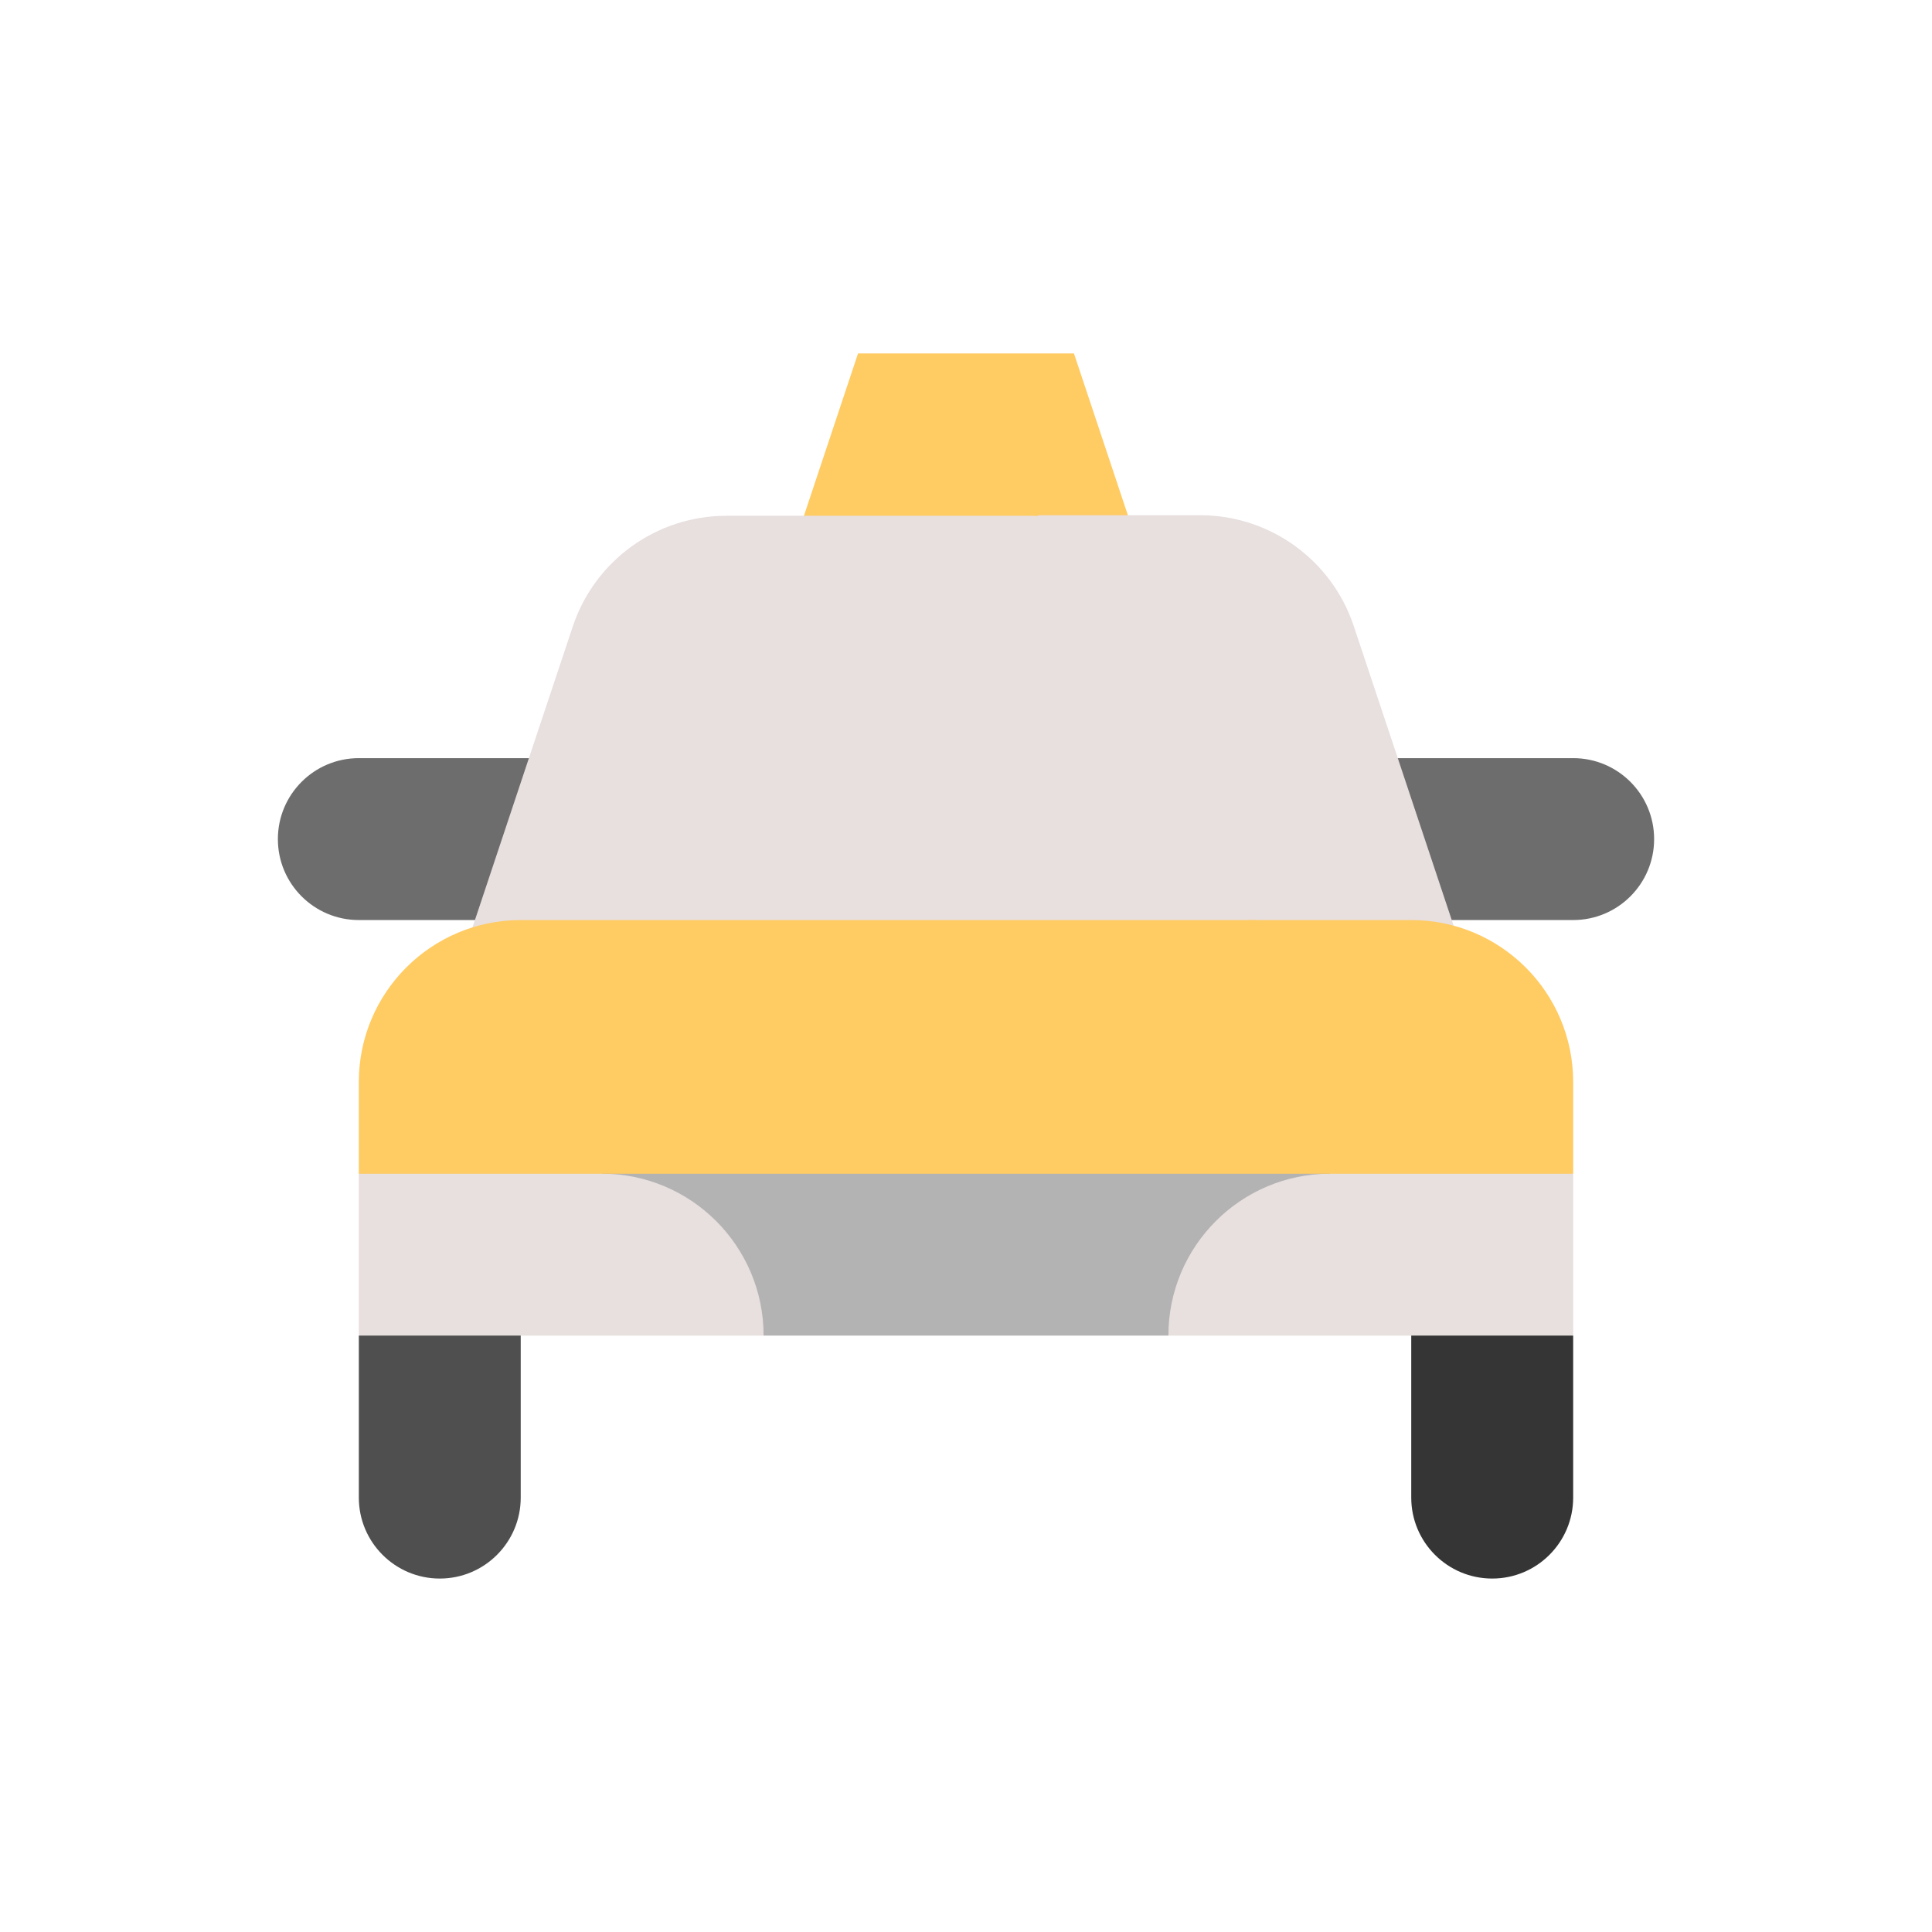
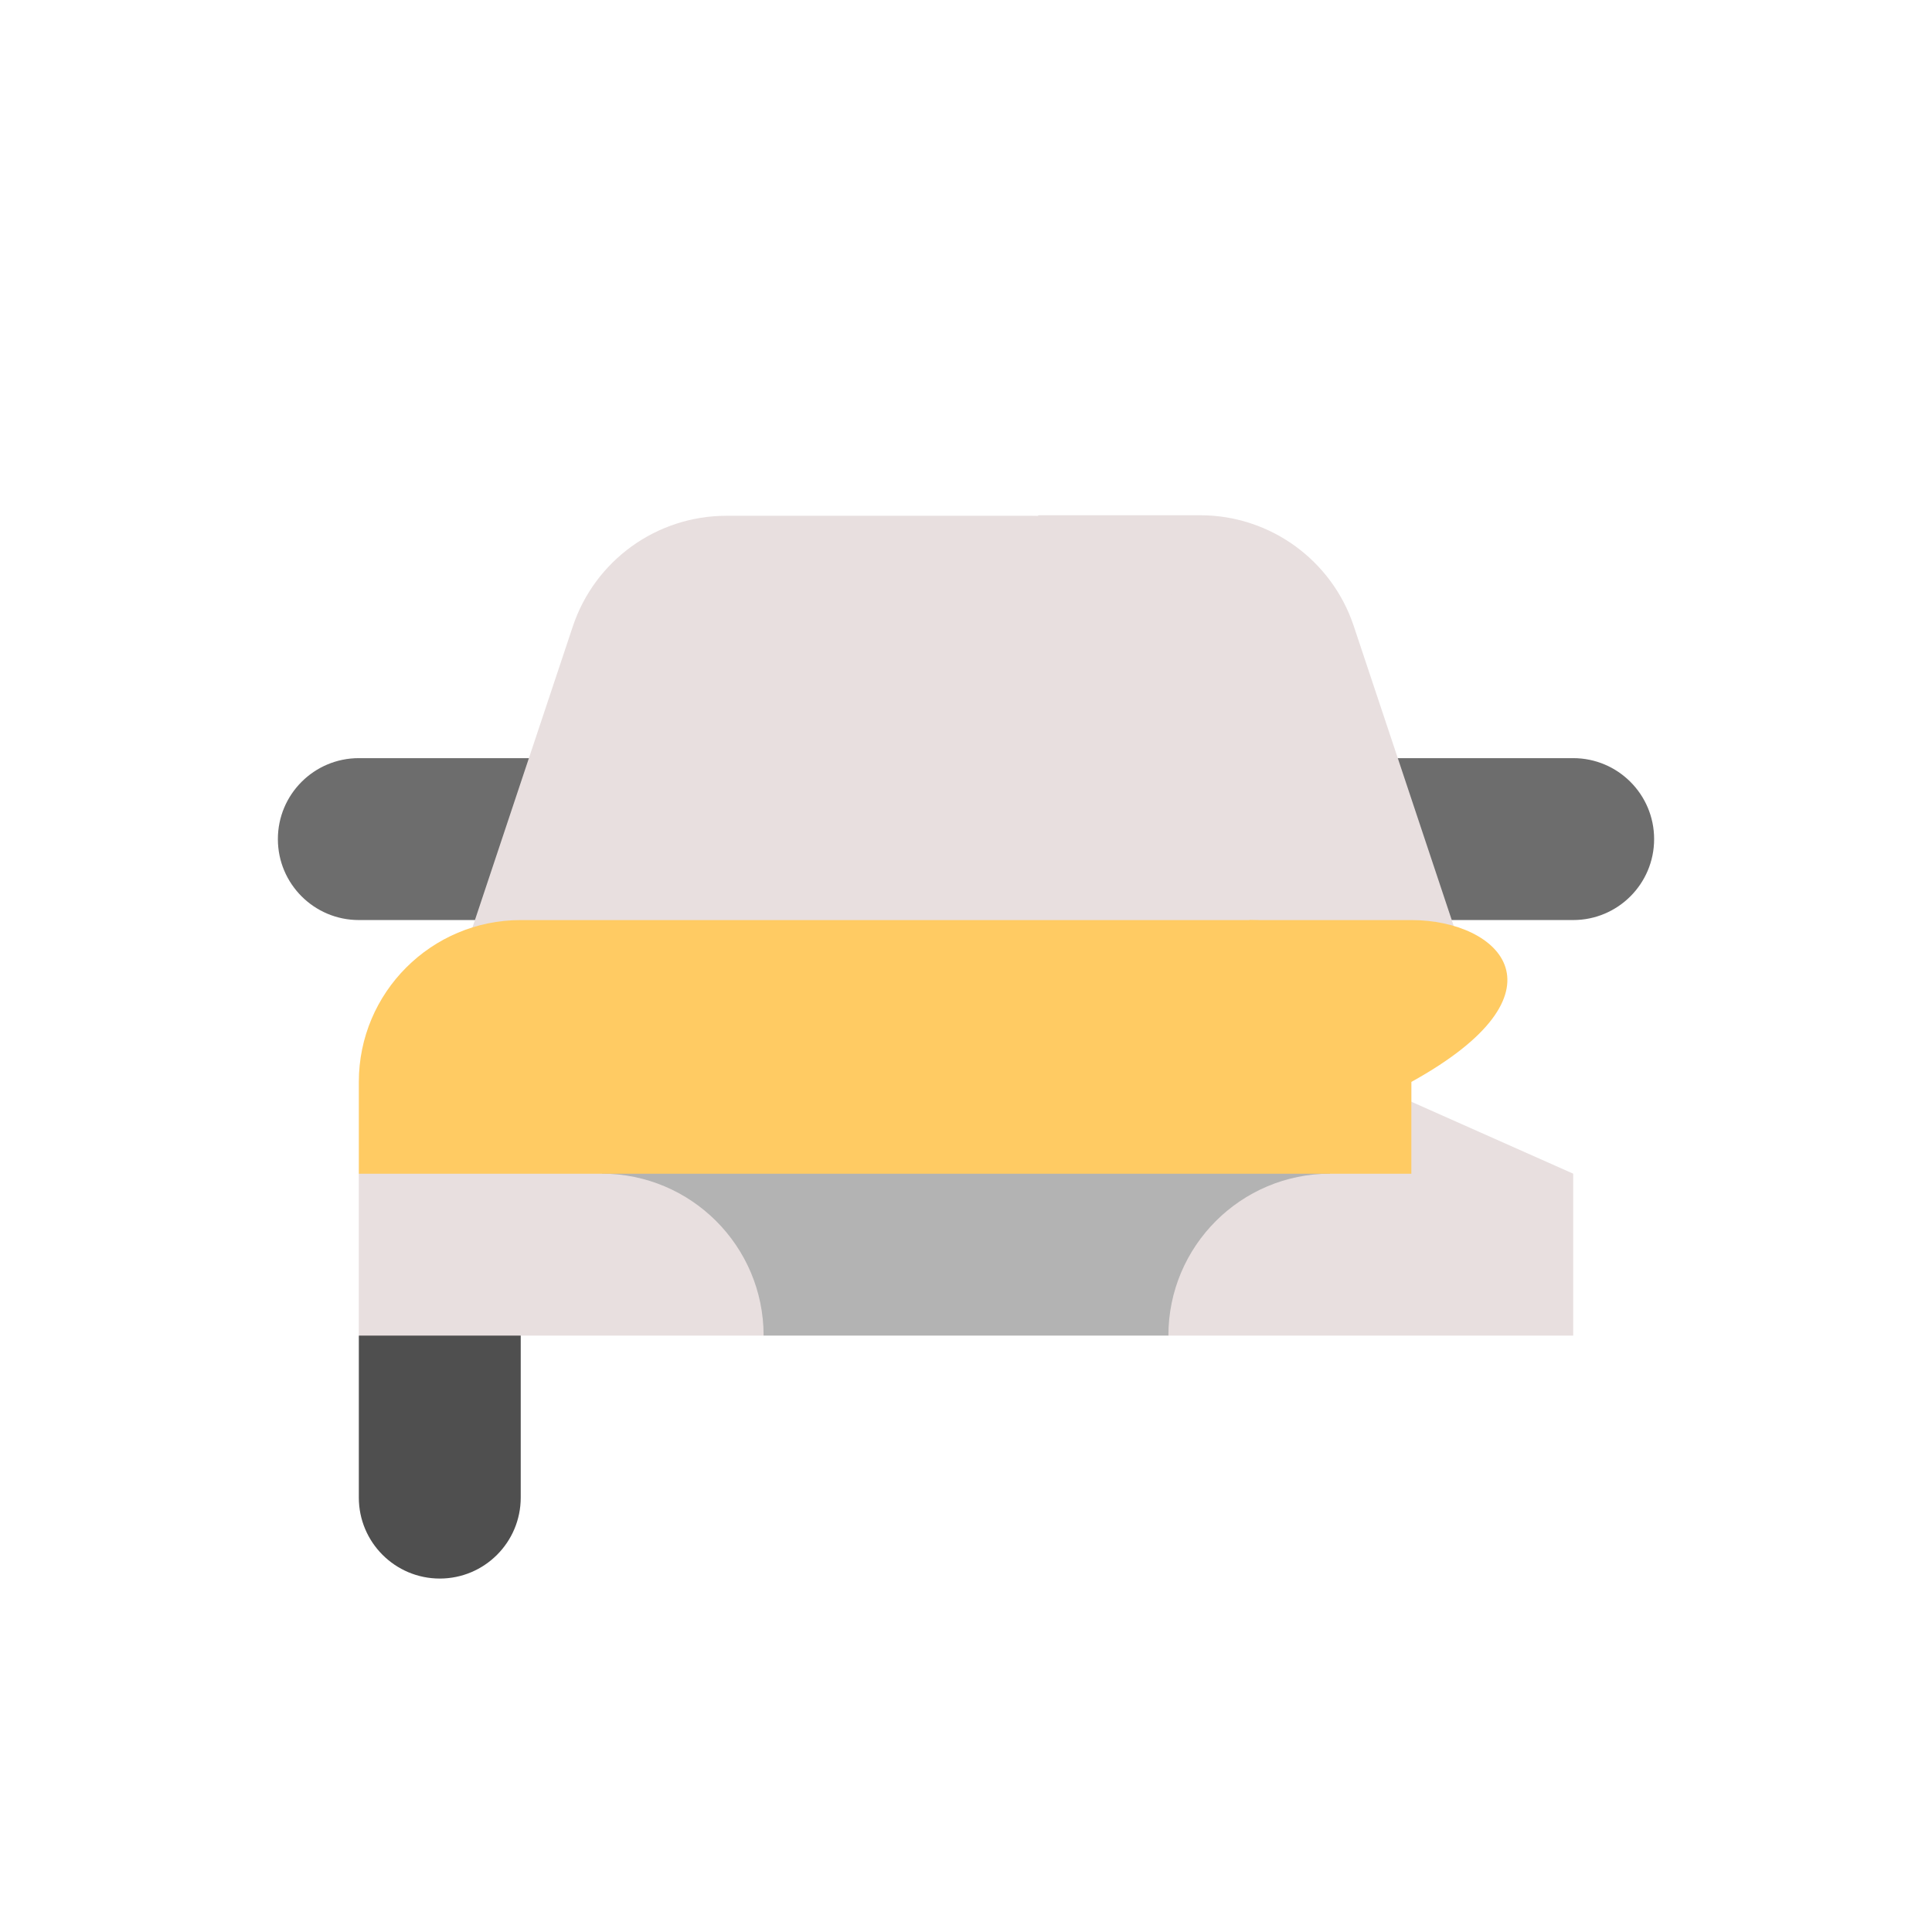
<svg xmlns="http://www.w3.org/2000/svg" width="70" height="70" viewBox="0 0 70 70" fill="none">
-   <path d="M38.911 12.805H35L32.067 21.604H41.844L38.911 12.805Z" fill="#FFCB63" />
-   <path d="M31.089 12.805L28.156 21.604H35V12.805H31.089Z" fill="#FFCB63" />
  <path d="M21.801 38.613V42.524L27.667 48.391H42.333L48.199 42.524V38.613H21.801Z" fill="#B3B3B3" />
  <path d="M13.001 54.26C13.001 55.88 14.315 57.194 15.934 57.194C17.554 57.194 18.867 55.88 18.867 54.26V45.461L13.001 48.394V54.26Z" fill="#4F4F4F" />
-   <path d="M56.999 54.26C56.999 55.88 55.685 57.194 54.066 57.194C52.446 57.194 51.132 55.88 51.132 54.26V45.461L56.999 48.394V54.26Z" fill="#353535" />
  <path d="M21.801 42.524L17.401 38.613L13.001 42.524V48.391H27.667C27.667 45.151 25.041 42.524 21.801 42.524Z" fill="#E8DFDF" />
  <path d="M56.999 42.524L48.199 38.613L51.132 48.391H56.999V42.524Z" fill="#E8DFDF" />
  <path d="M48.199 42.524C44.959 42.524 42.333 45.151 42.333 48.391H51.132V38.613L48.199 42.524Z" fill="#E8DFDF" />
  <path d="M56.999 27.469H35V33.335H56.999C58.619 33.335 59.932 32.022 59.932 30.402C59.932 28.782 58.619 27.469 56.999 27.469Z" fill="#6D6D6D" />
  <path d="M13.001 27.469C11.381 27.469 10.068 28.782 10.068 30.402C10.068 32.022 11.381 33.335 13.001 33.335H35V27.469H13.001Z" fill="#6D6D6D" />
  <path d="M49.048 22.679C48.249 20.284 46.007 18.668 43.482 18.668H37.616V36.267H53.577L49.048 22.679Z" fill="#E8DFDF" />
  <path d="M37.416 18.688H26.319C23.794 18.688 21.552 20.303 20.753 22.699L16.224 36.286H47.511L42.982 22.699C42.183 20.303 39.942 18.688 37.416 18.688Z" fill="#E8DFDF" />
-   <path d="M51.132 33.336H45.266L51.132 42.526H56.999V39.202C56.999 35.962 54.372 33.336 51.132 33.336Z" fill="#FFCB63" />
+   <path d="M51.132 33.336H45.266L51.132 42.526V39.202C56.999 35.962 54.372 33.336 51.132 33.336Z" fill="#FFCB63" />
  <path d="M45.266 33.336H18.867C15.628 33.336 13.001 35.962 13.001 39.202V42.526H51.132V39.202C51.132 35.962 48.506 33.336 45.266 33.336Z" fill="#FFCB63" />
</svg>